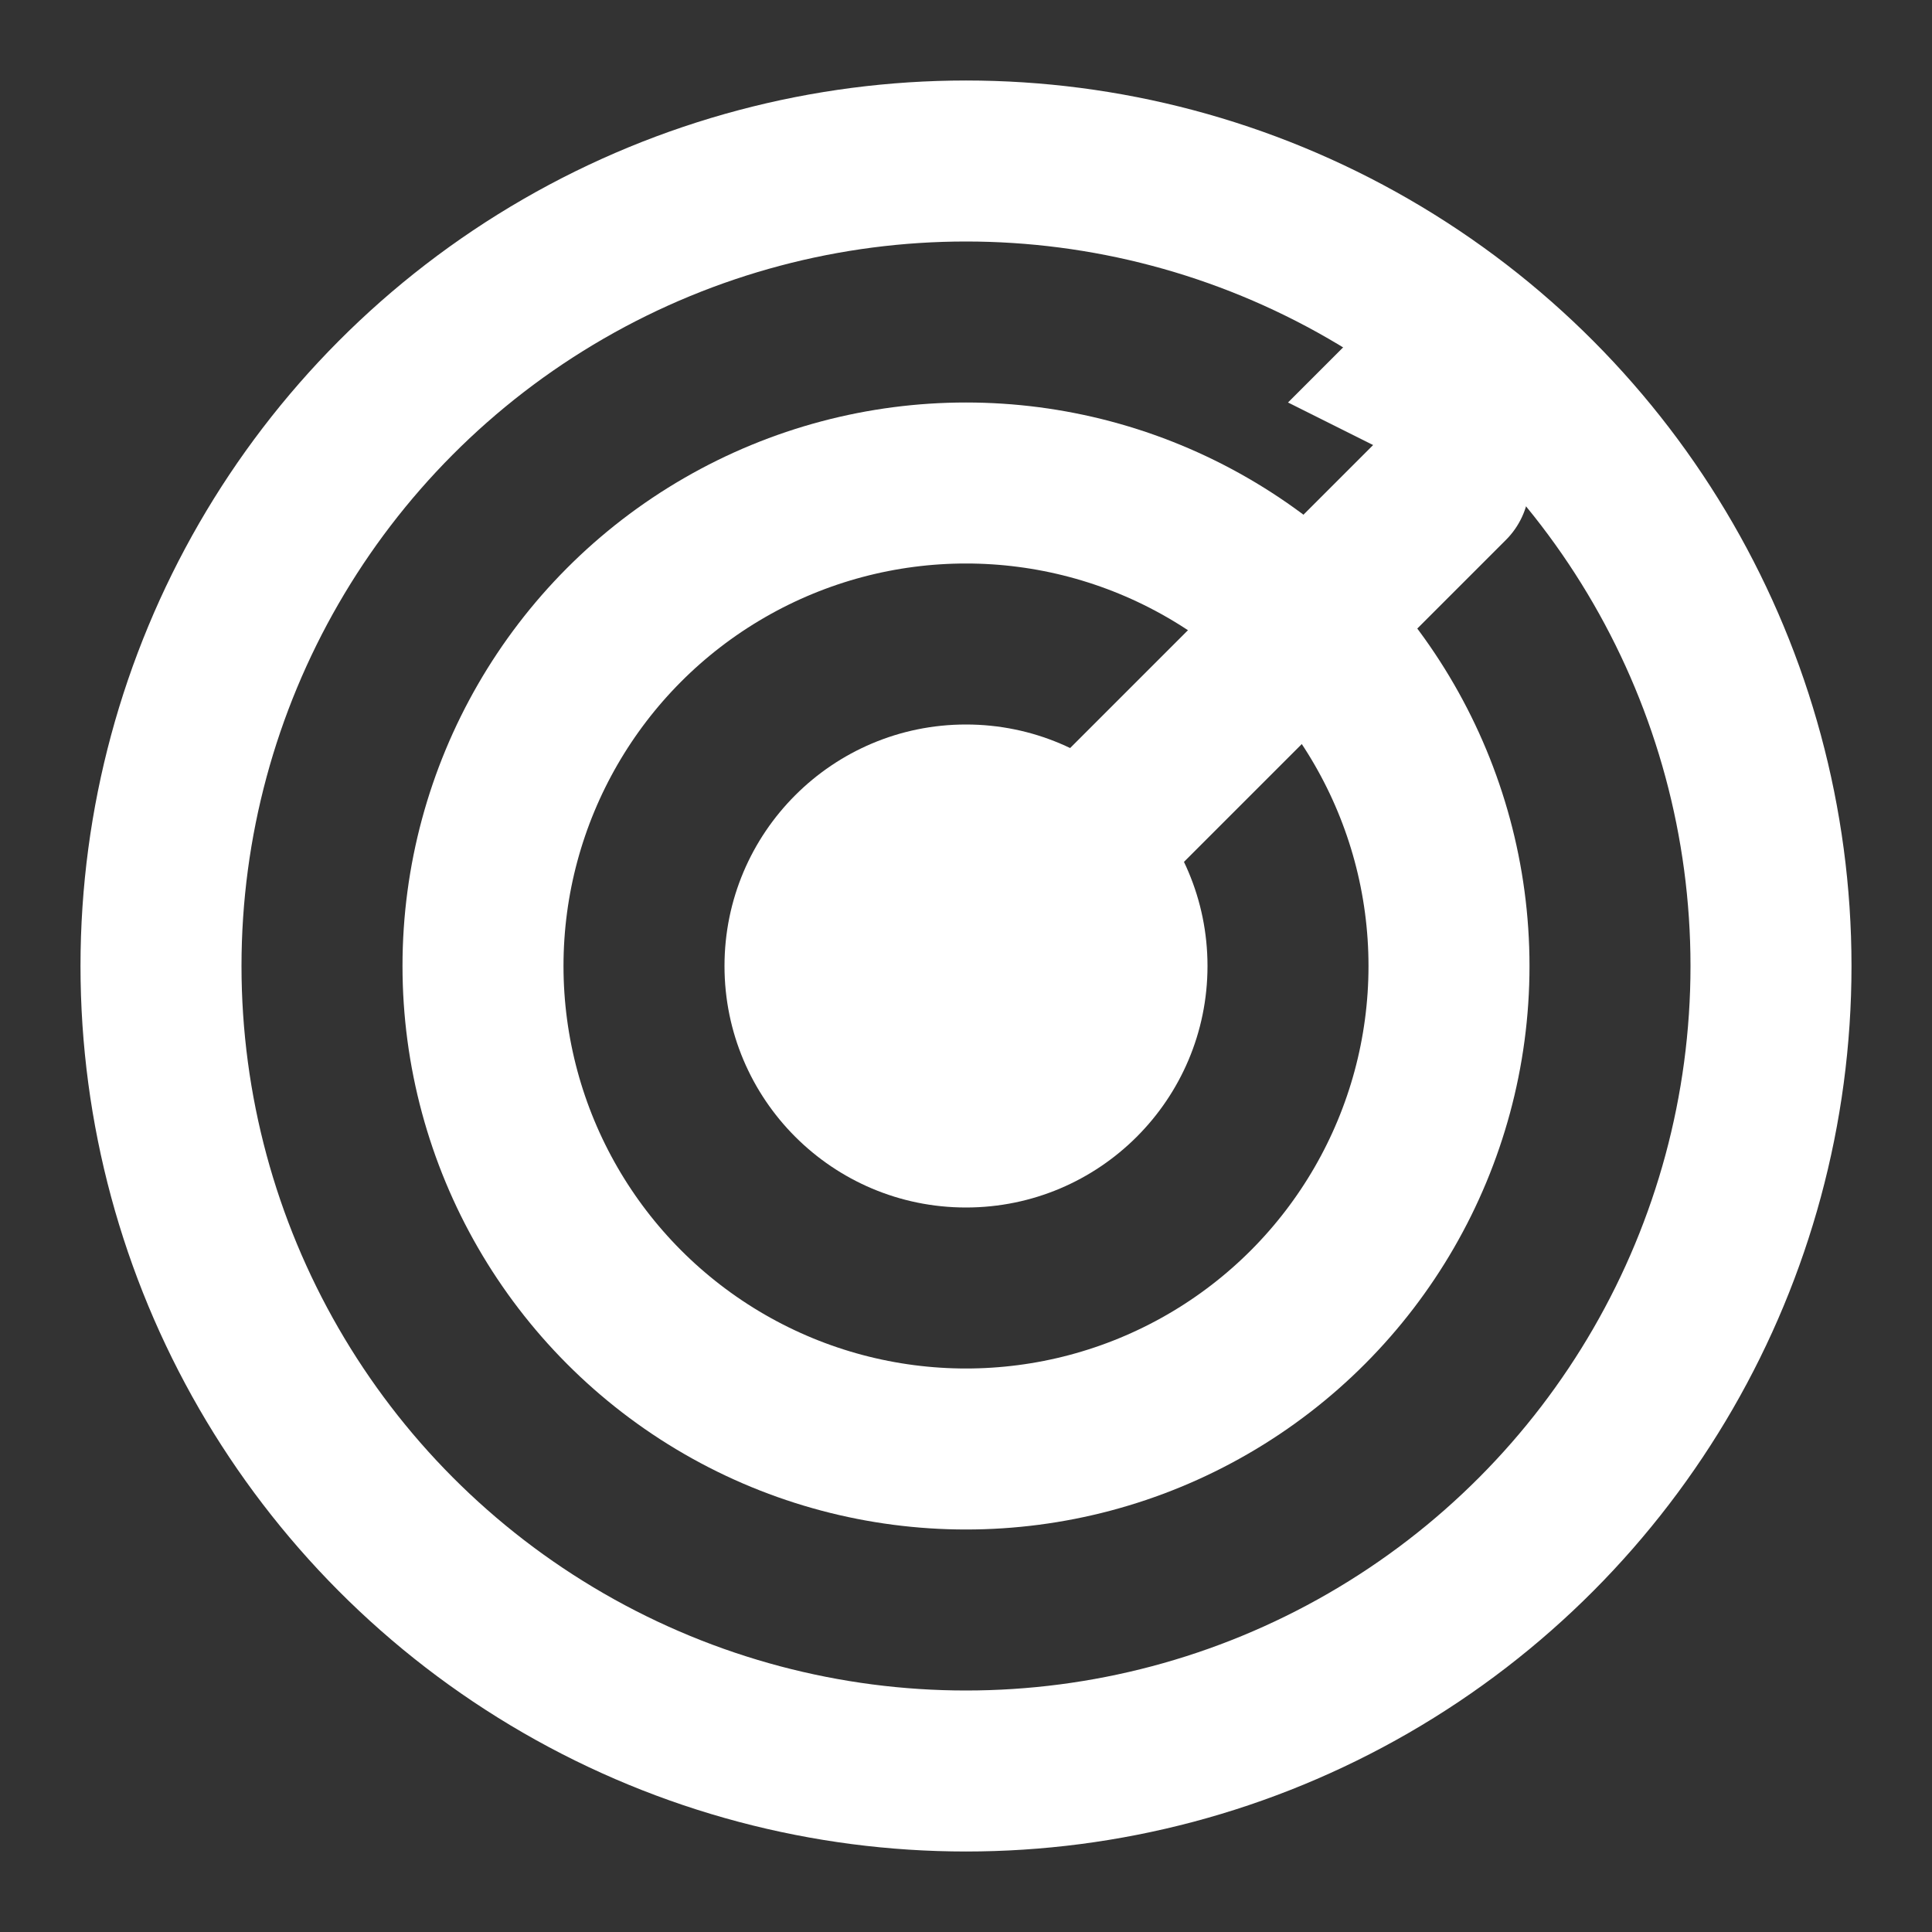
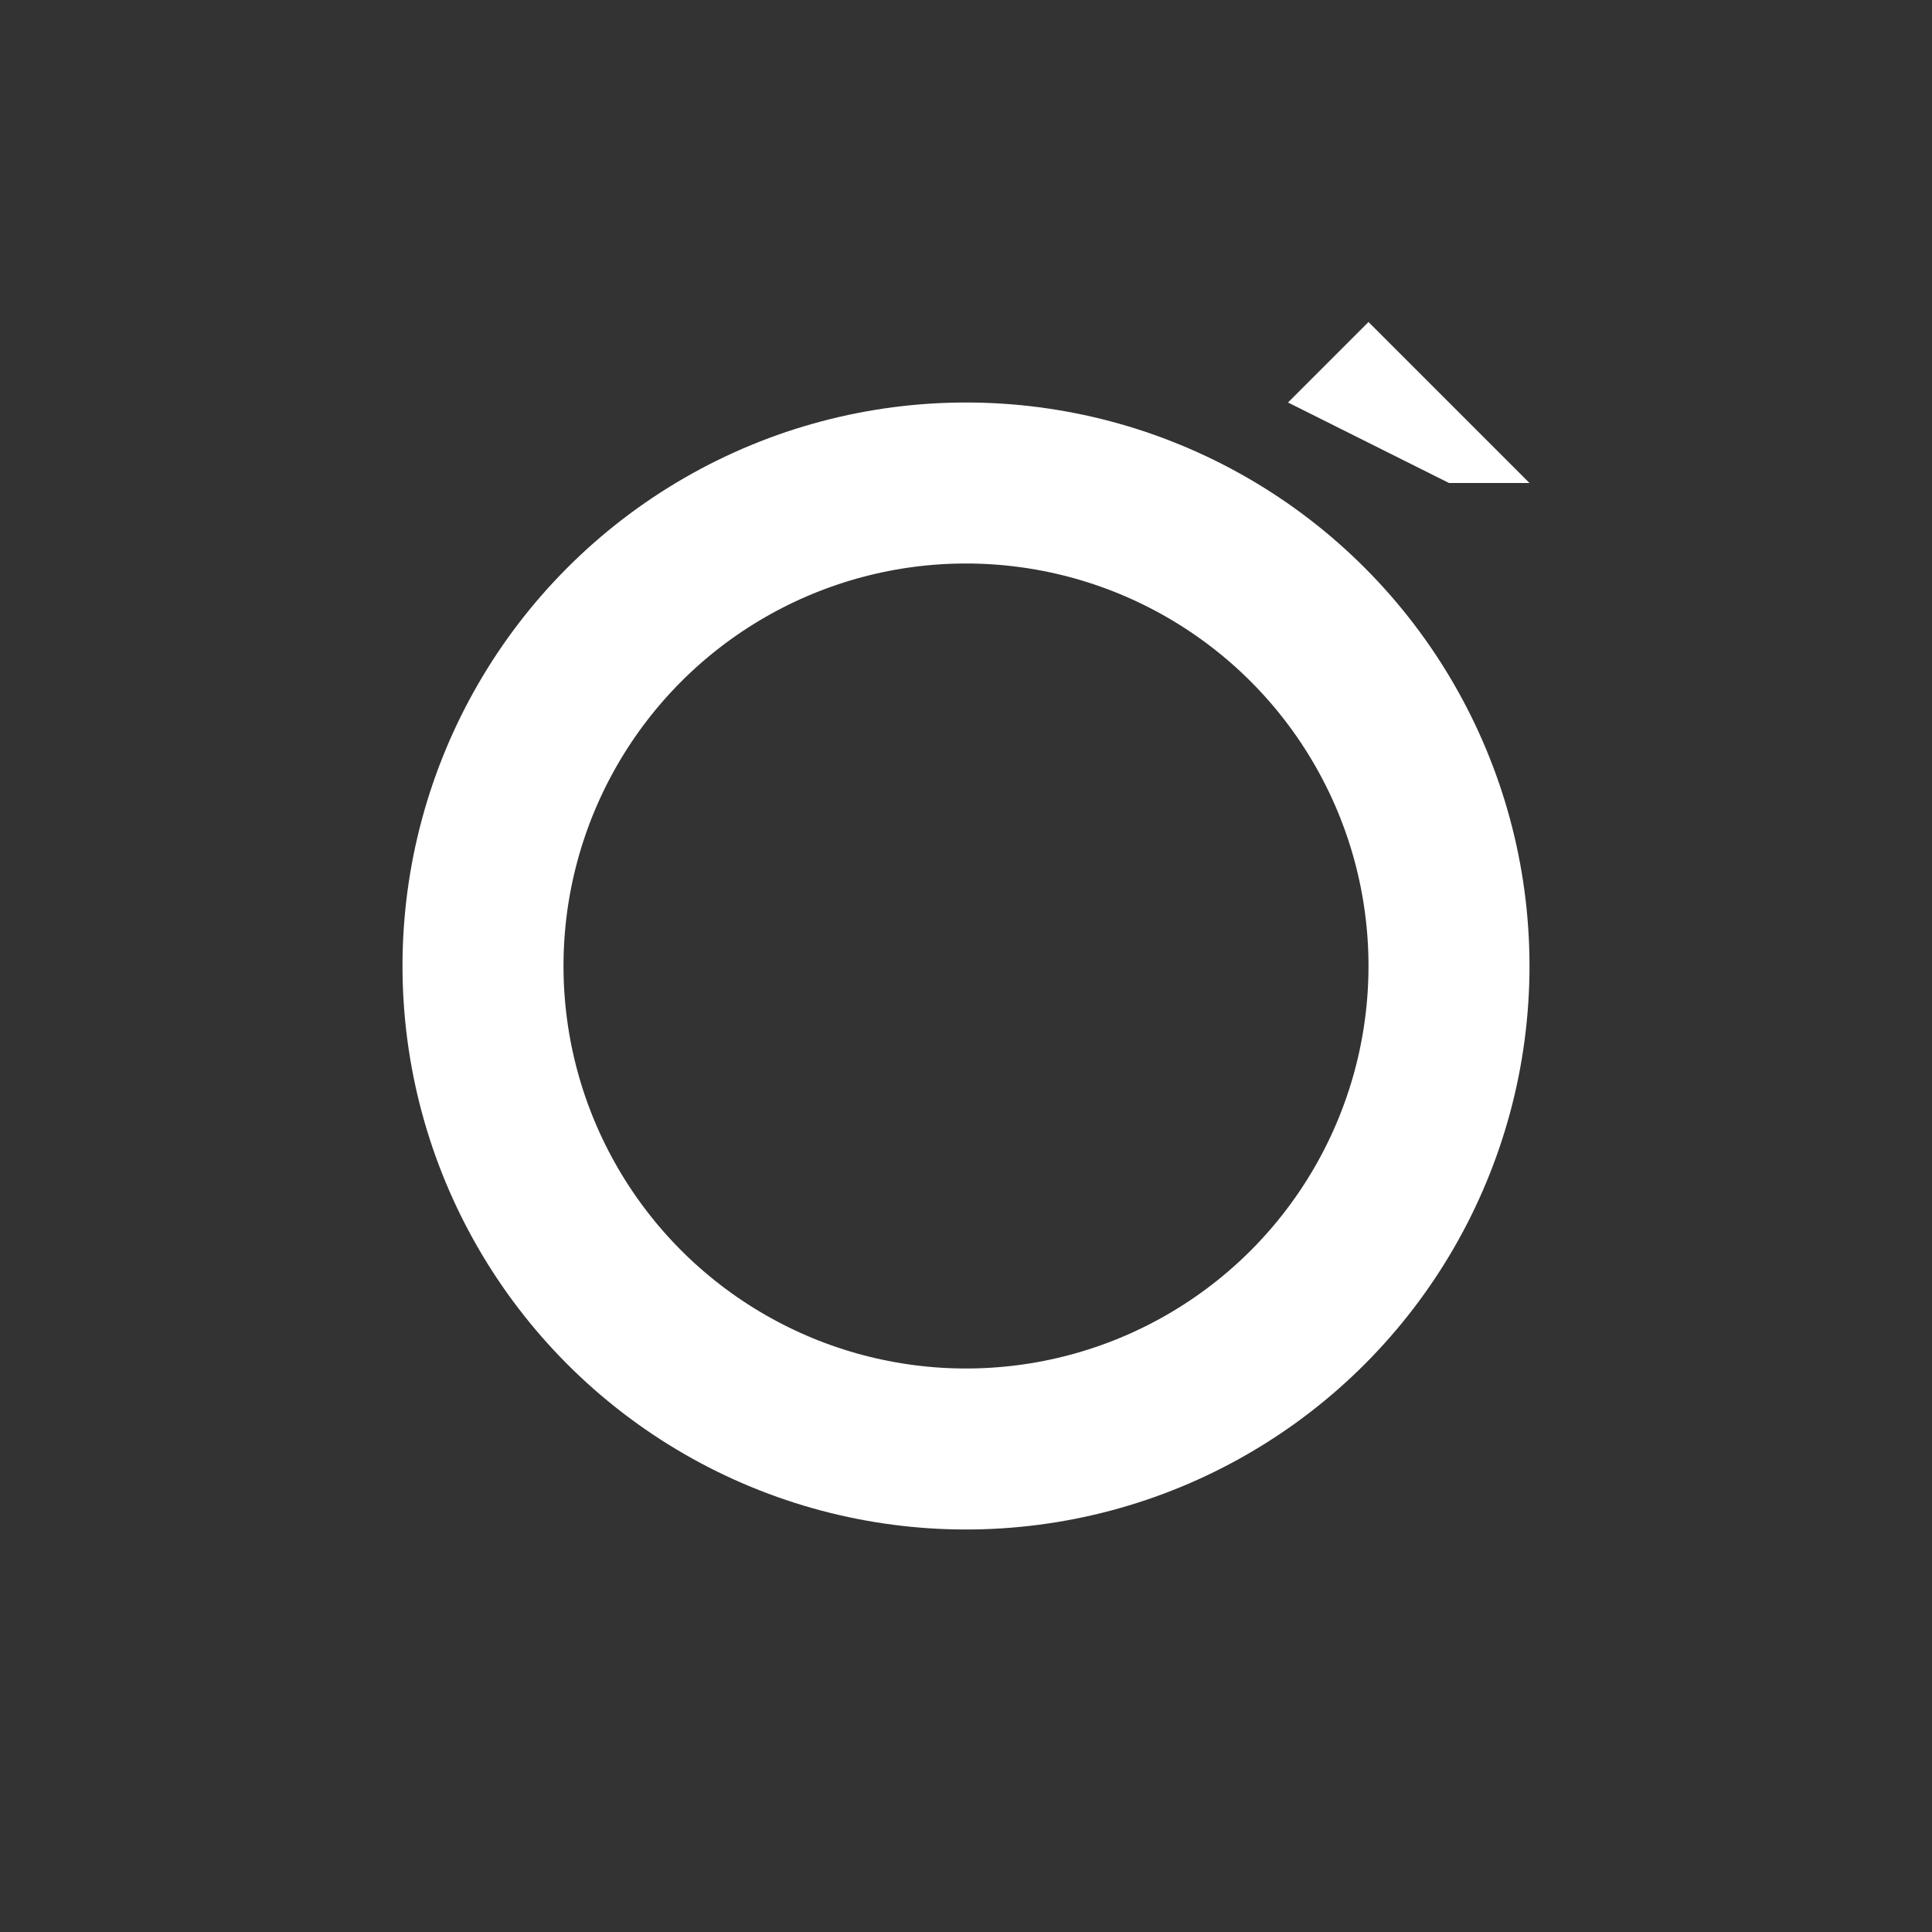
<svg xmlns="http://www.w3.org/2000/svg" width="50" height="50" viewBox="0 0 24 24" fill="none">
  <rect x="0" y="0" width="24" height="24" fill="#333333" stroke="none" />
-   <circle cx="12" cy="12" r="10" stroke="#fff" stroke-width="2" fill="none" />
  <circle cx="12" cy="12" r="6" stroke="#fff" stroke-width="2" fill="none" />
-   <circle cx="12" cy="12" r="3" fill="#fff" />
-   <path d="M18 6L12 12" stroke="#fff" stroke-width="2" stroke-linecap="round" />
  <polygon points="18,6 16,5 17,4 19,6" fill="#fff" />
</svg>